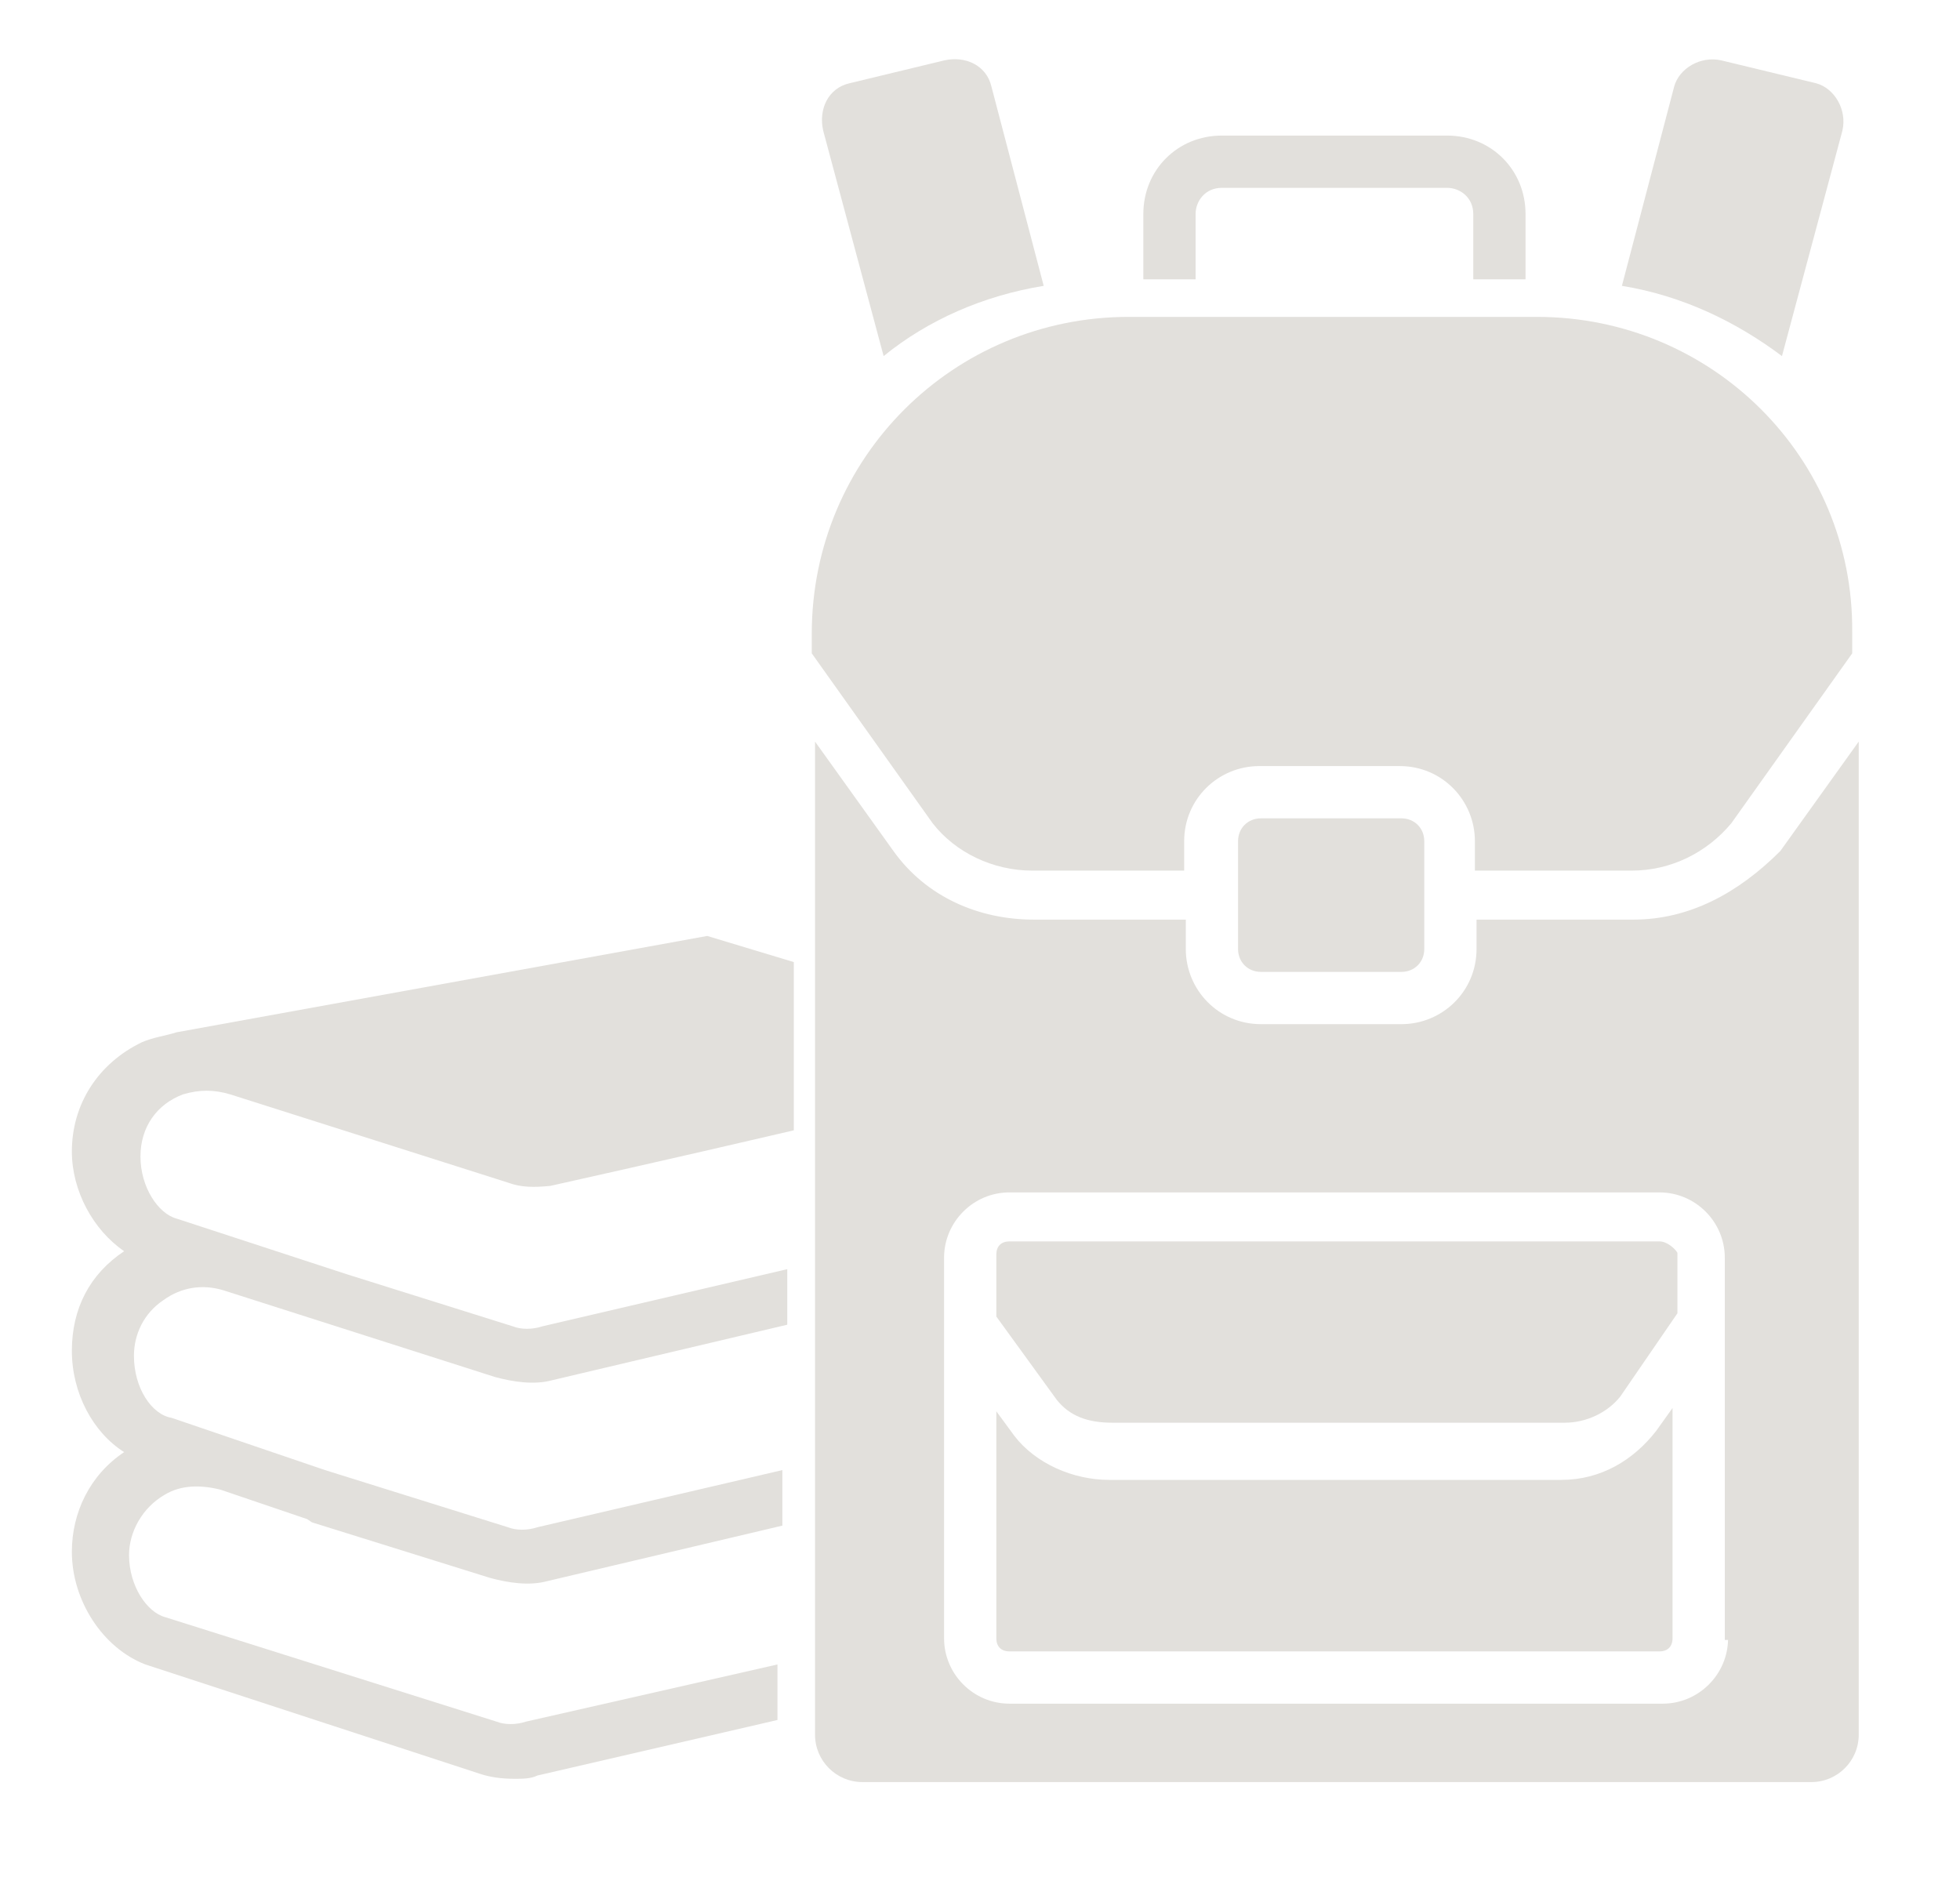
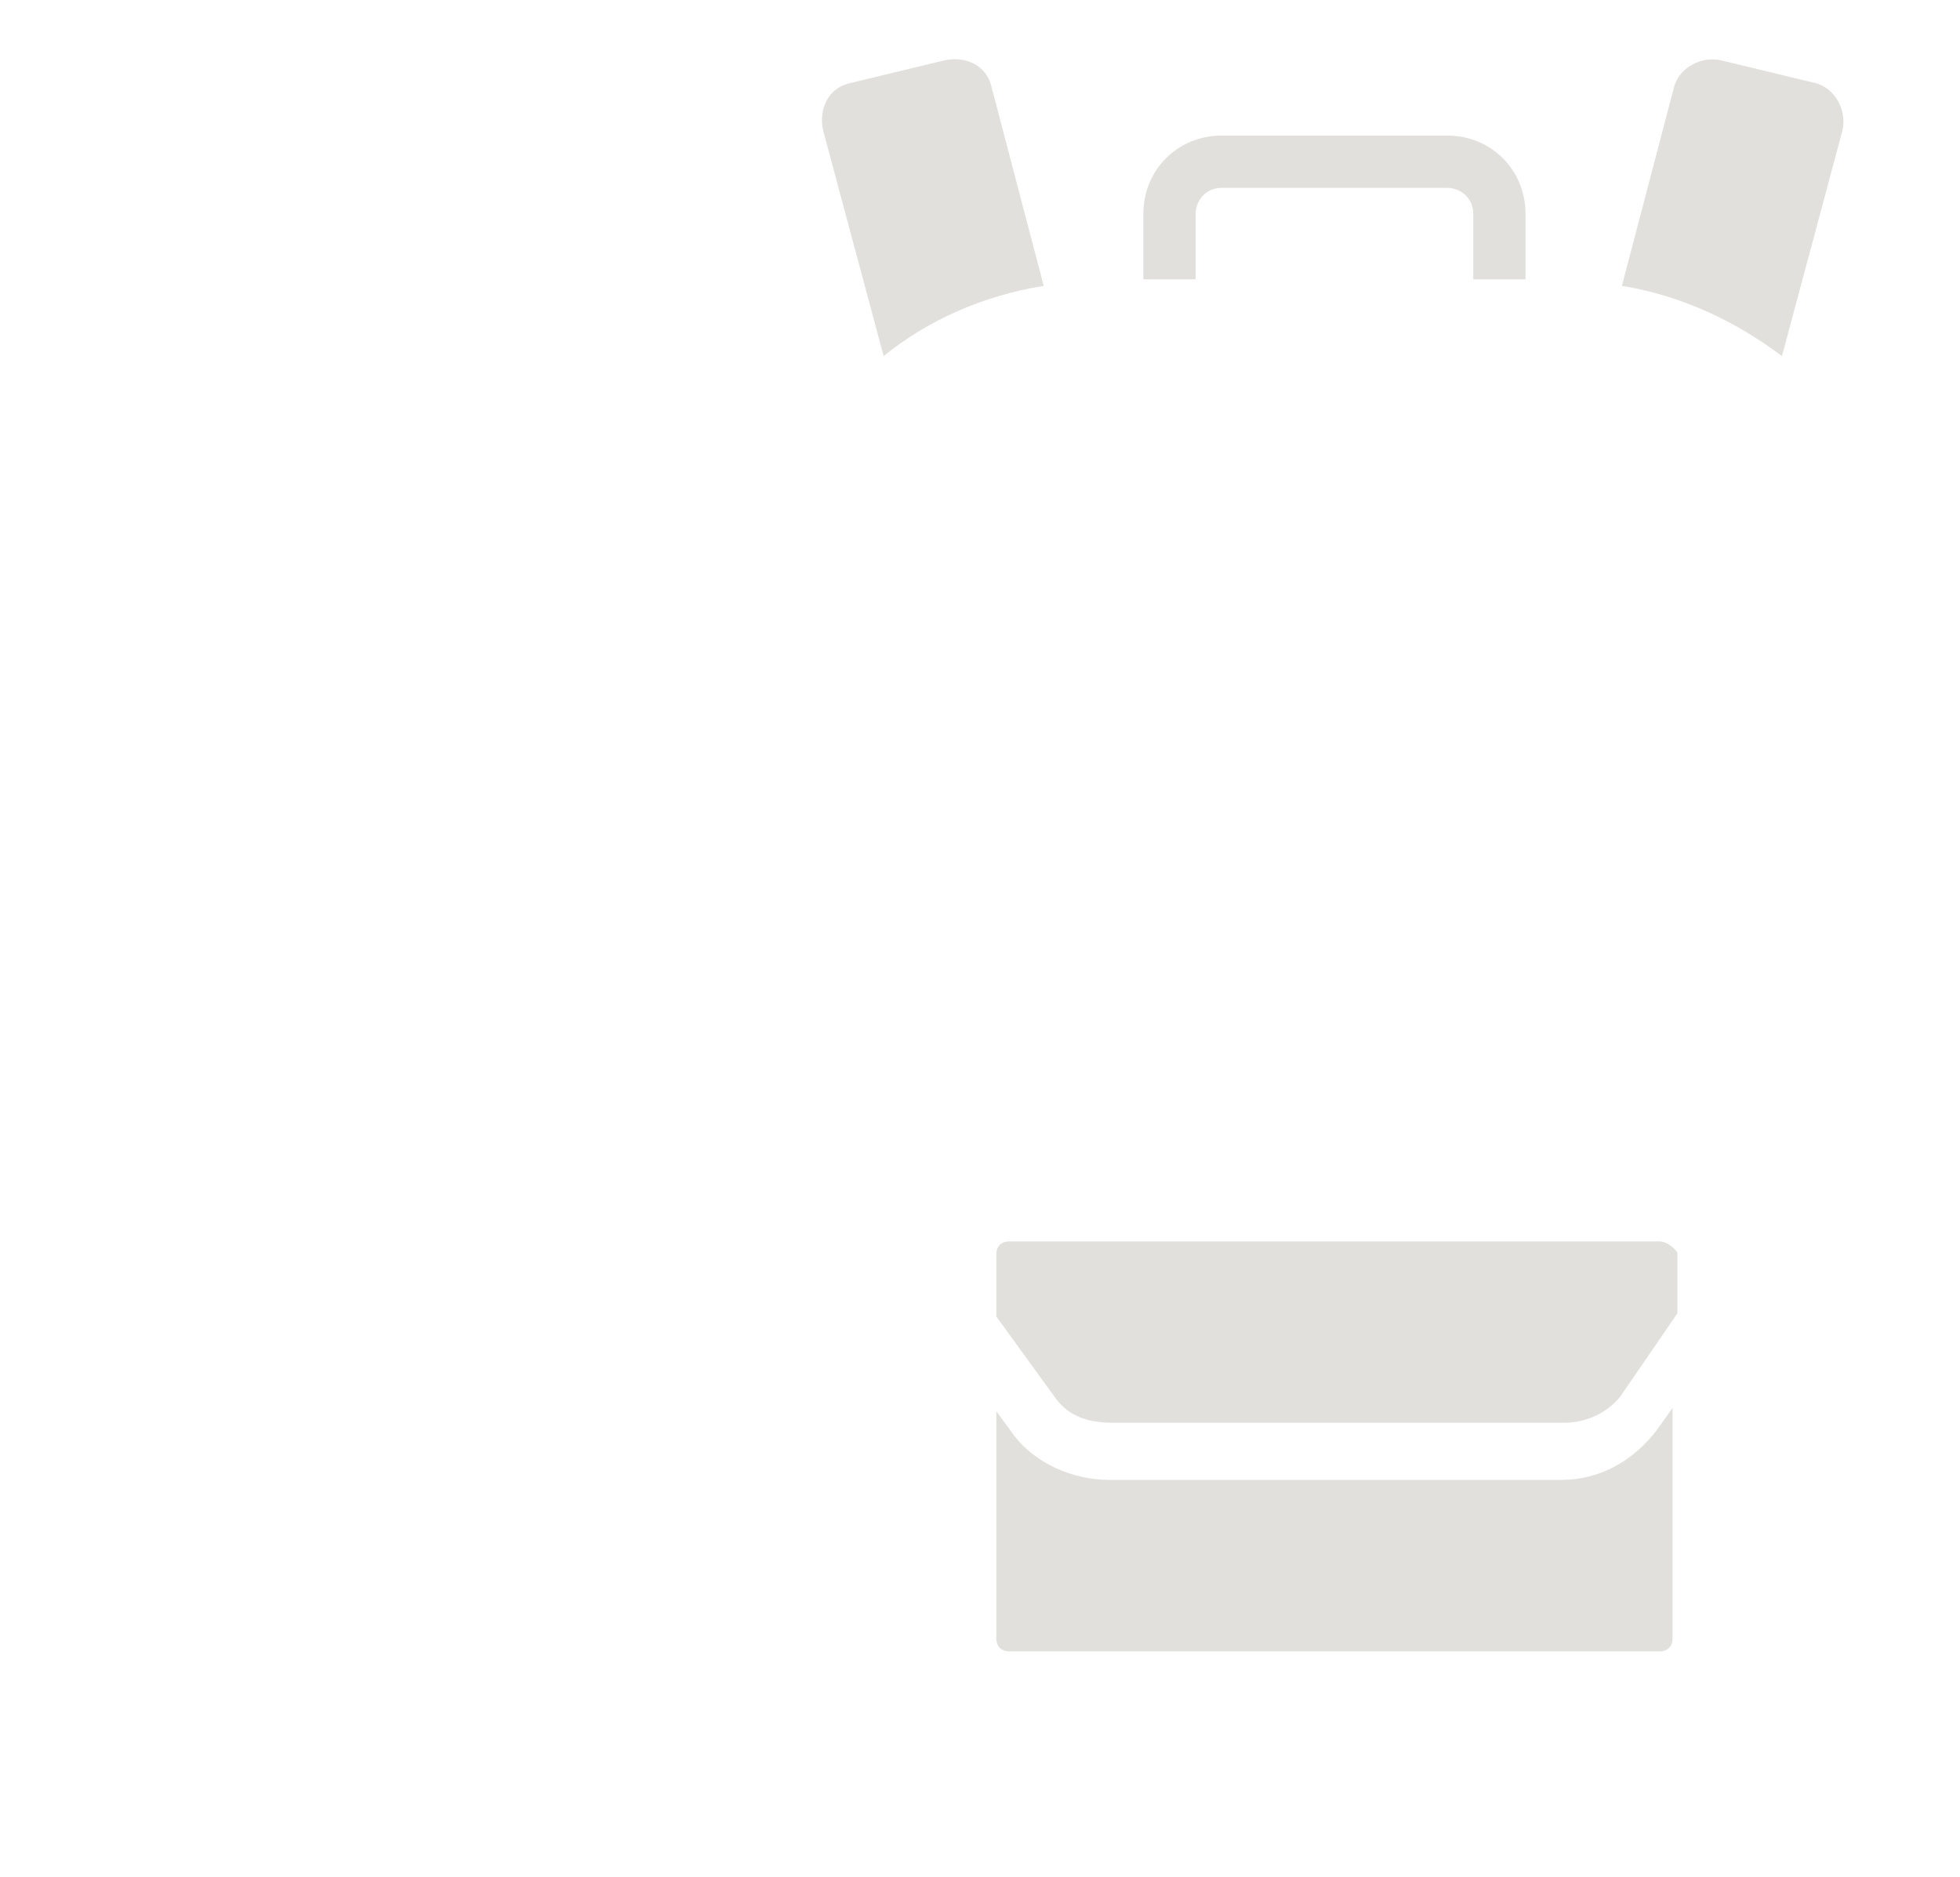
<svg xmlns="http://www.w3.org/2000/svg" version="1.1" id="Laag_1" x="0px" y="0px" viewBox="0 0 120 114.9" style="enable-background:new 0 0 120 114.9;" xml:space="preserve">
  <style type="text/css">
	.st0{fill:#E2E0DC;}
</style>
  <g>
-     <path class="st0" d="M10.8,63.2L10.8,63.2c-0.6,0.2-1.4,0.3-2.1,0.6c-2.7,1.3-4.3,3.8-4.3,6.7c0,2.4,1.3,4.8,3.2,6.1   c-2.1,1.4-3.2,3.5-3.2,6.1s1.3,5,3.2,6.2c-2.1,1.4-3.2,3.7-3.2,6.1c0,3,1.9,5.9,4.5,6.9l20.5,6.7c0.6,0.2,1.3,0.3,2.1,0.3   c0.5,0,1,0,1.4-0.2l14.7-3.4v-3.4l-15.4,3.5c-0.6,0.2-1.3,0.2-1.8,0L10.1,99c-1.1-0.3-2.2-1.9-2.2-3.8c0-1.4,0.8-2.9,2.2-3.7   c1-0.6,2.2-0.6,3.4-0.3l5.3,1.8l0.3,0.2l0,0L30,96.6c1.1,0.3,2.4,0.5,3.5,0.2l14.4-3.4v-3.4l-15,3.5c-0.6,0.2-1.3,0.2-1.8,0   l-11.2-3.5l-9.4-3.2C9.3,86.6,8.2,85,8.2,83c0-1.3,0.6-2.6,1.8-3.4c1.1-0.8,2.4-1,3.7-0.6l16.6,5.3c1.1,0.3,2.4,0.5,3.5,0.2   l14.4-3.4v-3.4l-15,3.5c-0.6,0.2-1.3,0.2-1.8,0l-10.2-3.2l0,0l-10.4-3.4c-1.1-0.3-2.2-1.9-2.2-3.8c0-1.8,1-3.2,2.6-3.8   c1-0.3,1.9-0.3,2.9,0l17,5.4c0.8,0.3,1.6,0.3,2.6,0.2c0,0,7.2-1.6,14.9-3.4V58.9l-5.3-1.6L10.8,63.2z" />
-     <path class="st0" d="M94.1,19.4h-25c-10.7,0-19.4,8.6-19.4,19.4V40l7.4,10.4c1.4,1.8,3.7,2.9,6.1,2.9h9.3v-1.8   c0-2.6,2.1-4.6,4.6-4.6h8.6c2.6,0,4.6,2.1,4.6,4.6v1.8h9.6c2.4,0,4.6-1.1,6.1-2.9l7.4-10.4v-1.3C113.5,28,104.8,19.4,94.1,19.4z" />
    <path class="st0" d="M101.6,76H61.8c-0.5,0-0.8,0.3-0.8,0.8v3.8l3.7,5.1c0.8,1,1.9,1.4,3.4,1.4h27.7c1.3,0,2.6-0.6,3.4-1.6l3.5-5.1   v-3.7C102.6,76.5,102.1,76,101.6,76z" />
    <path class="st0" d="M95.6,90.6H67.9c-2.2,0-4.5-1-5.8-2.7L61,86.4v13.9c0,0.5,0.3,0.8,0.8,0.8h39.8c0.5,0,0.8-0.3,0.8-0.8V86.2   l-1,1.4C100,89.4,98,90.6,95.6,90.6z" />
-     <path class="st0" d="M100,56.3h-9.6v1.8c0,2.6-2.1,4.6-4.6,4.6h-8.6c-2.6,0-4.6-2.1-4.6-4.6v-1.8h-9.3c-3.4,0-6.6-1.4-8.6-4.2   l-4.8-6.7v60.8c0,1.6,1.3,2.9,2.9,2.9h58.1c1.6,0,2.9-1.3,2.9-2.9V45.4l-4.8,6.7C106.4,54.7,103.4,56.3,100,56.3z M105.8,100.3   c0,2.2-1.8,4-4,4h-40c-2.2,0-4-1.8-4-4V77c0-2.2,1.8-4,4-4h39.8c2.2,0,4,1.8,4,4v23.4H105.8z" />
-     <path class="st0" d="M85.8,59.5c0.8,0,1.4-0.6,1.4-1.4v-6.6c0-0.8-0.6-1.4-1.4-1.4h-8.6c-0.8,0-1.4,0.6-1.4,1.4v6.6   c0,0.8,0.6,1.4,1.4,1.4H85.8z" />
    <path class="st0" d="M54.1,21.8c2.7-2.2,6.1-3.7,9.8-4.3L60.7,5.3c-0.3-1.3-1.6-1.9-2.9-1.6L52,5.1c-1.3,0.3-1.9,1.6-1.6,2.9   L54.1,21.8z" />
    <path class="st0" d="M112.8,8c0.3-1.3-0.5-2.6-1.6-2.9l-5.8-1.4c-1.3-0.3-2.6,0.5-2.9,1.6l-3.2,12.2c3.7,0.6,7,2.2,9.8,4.3L112.8,8   z" />
    <path class="st0" d="M73.2,13.1c0-0.8,0.6-1.6,1.6-1.6h13.8c0.8,0,1.6,0.6,1.6,1.6v4h3.2v-4c0-2.7-2.1-4.8-4.8-4.8H74.8   c-2.7,0-4.8,2.1-4.8,4.8v4h3.2C73.2,17.1,73.2,13.1,73.2,13.1z" />
  </g>
</svg>